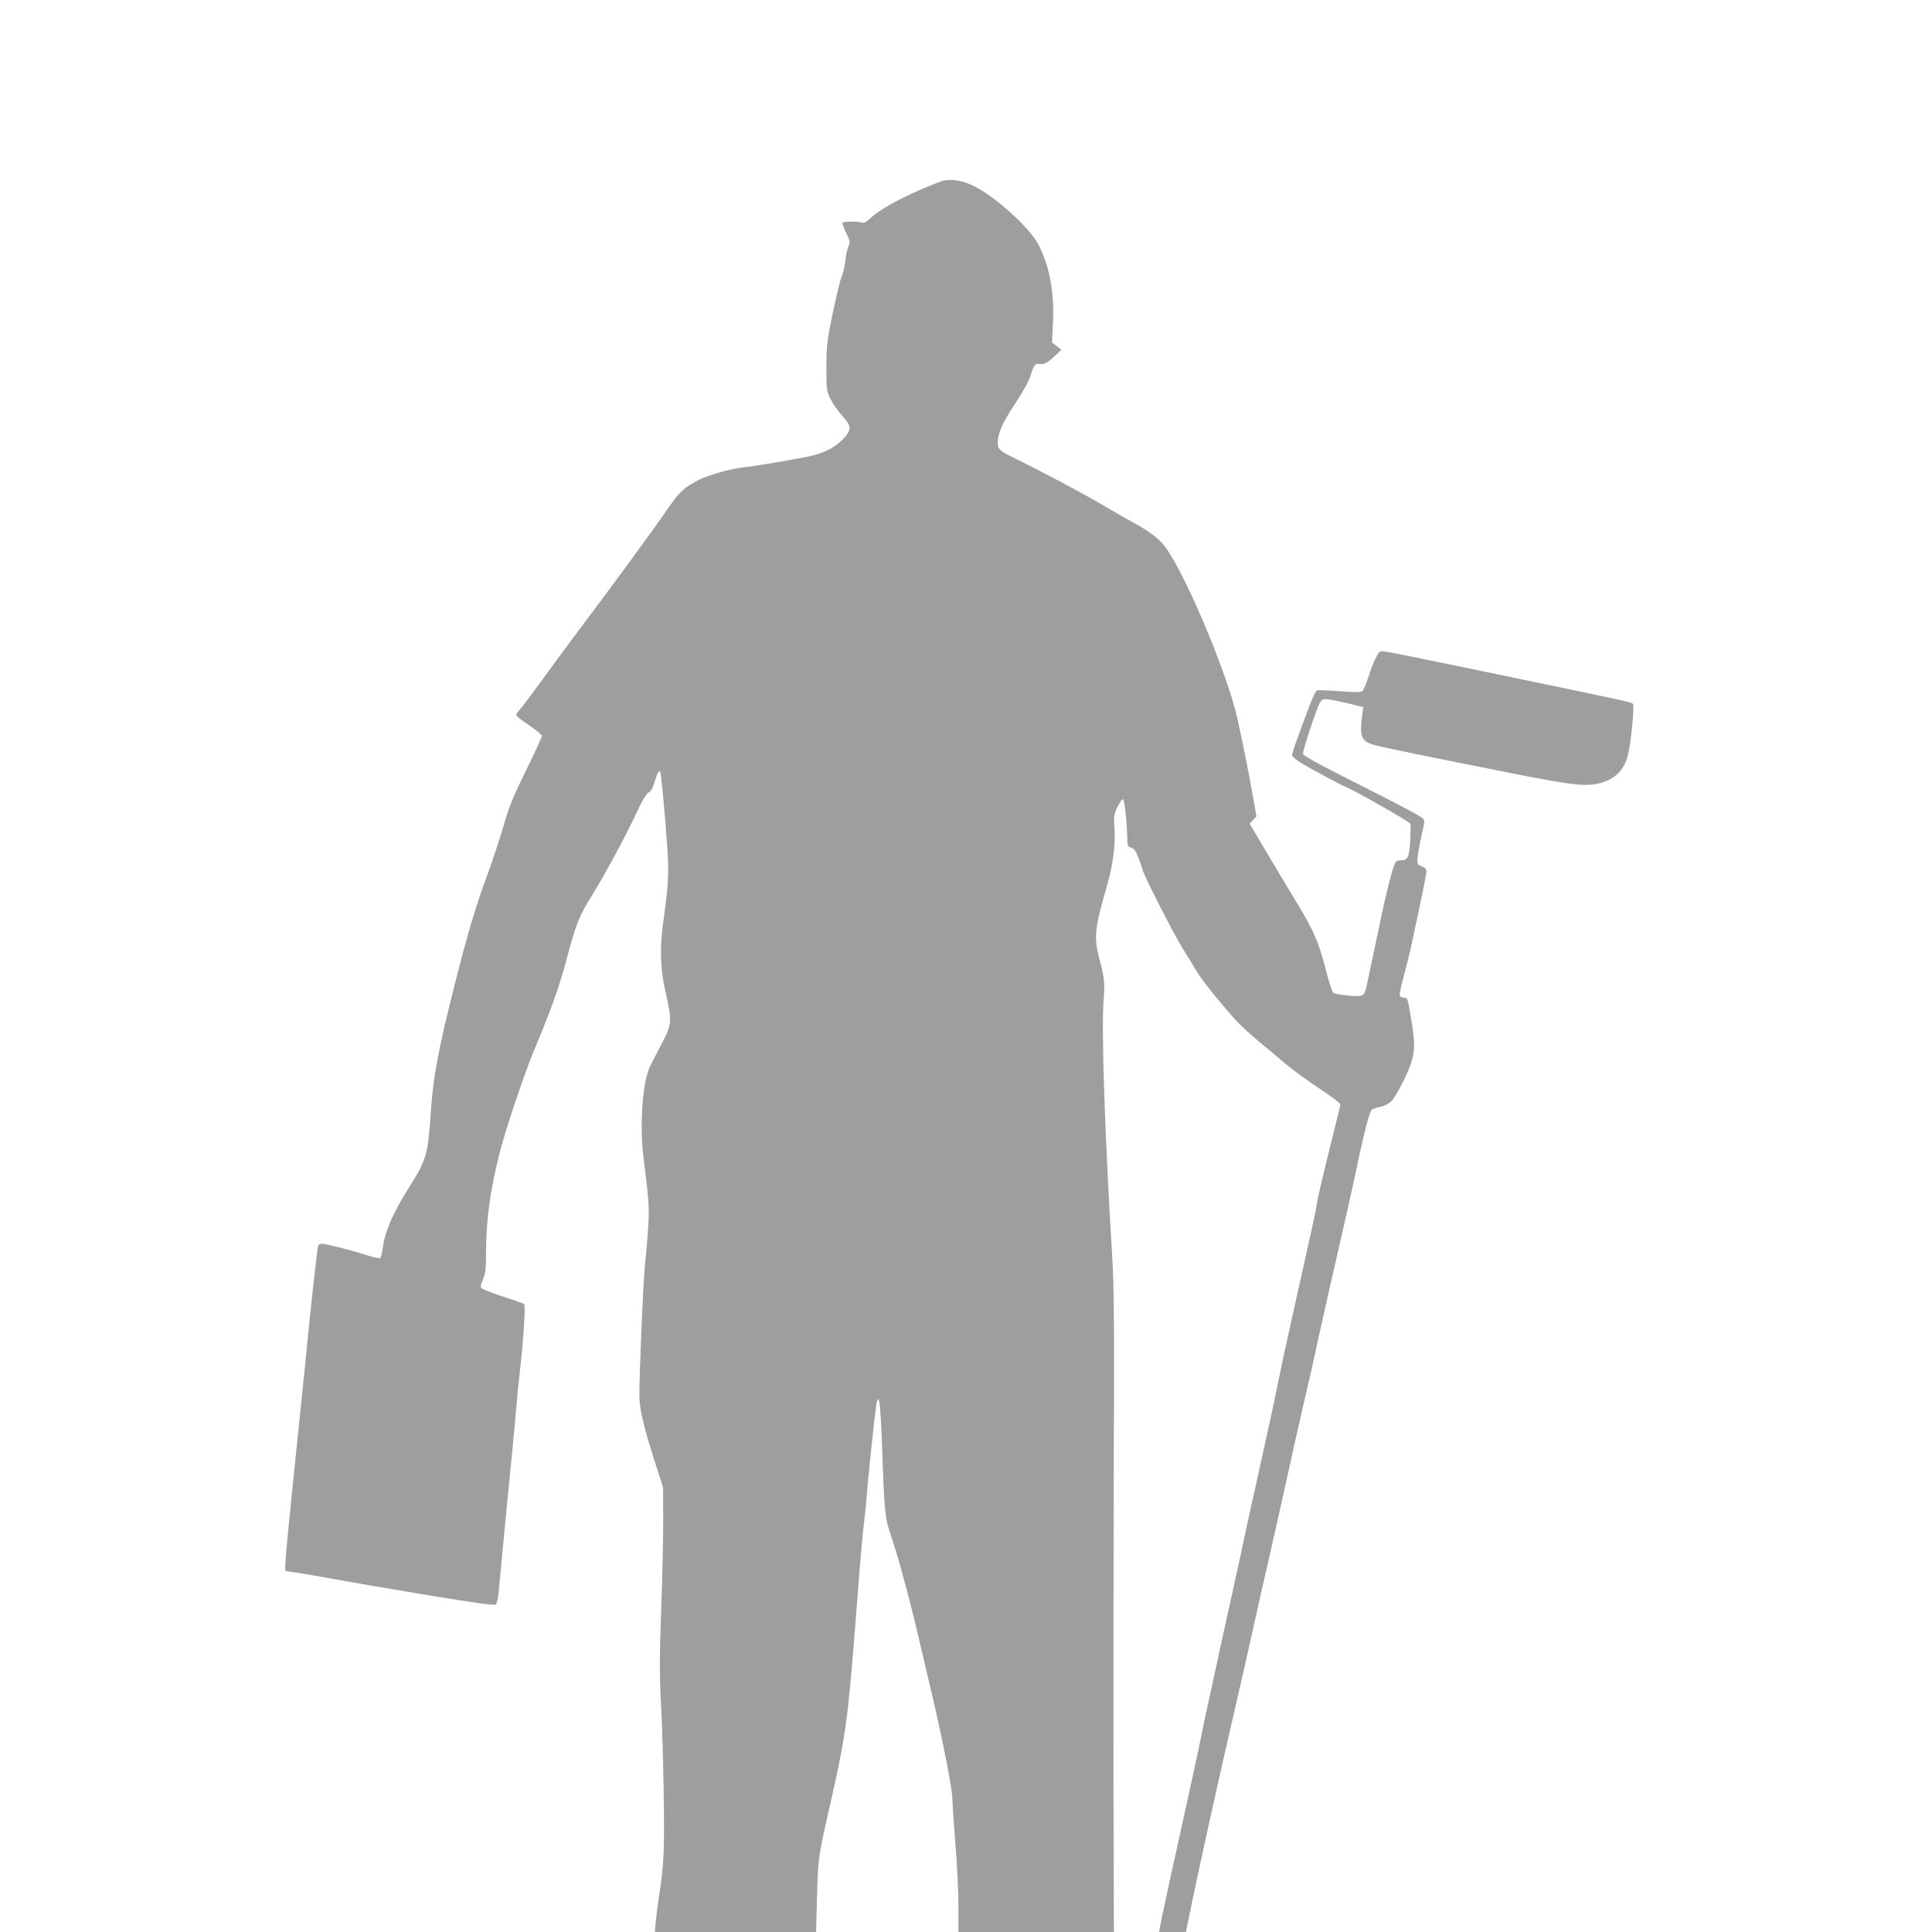
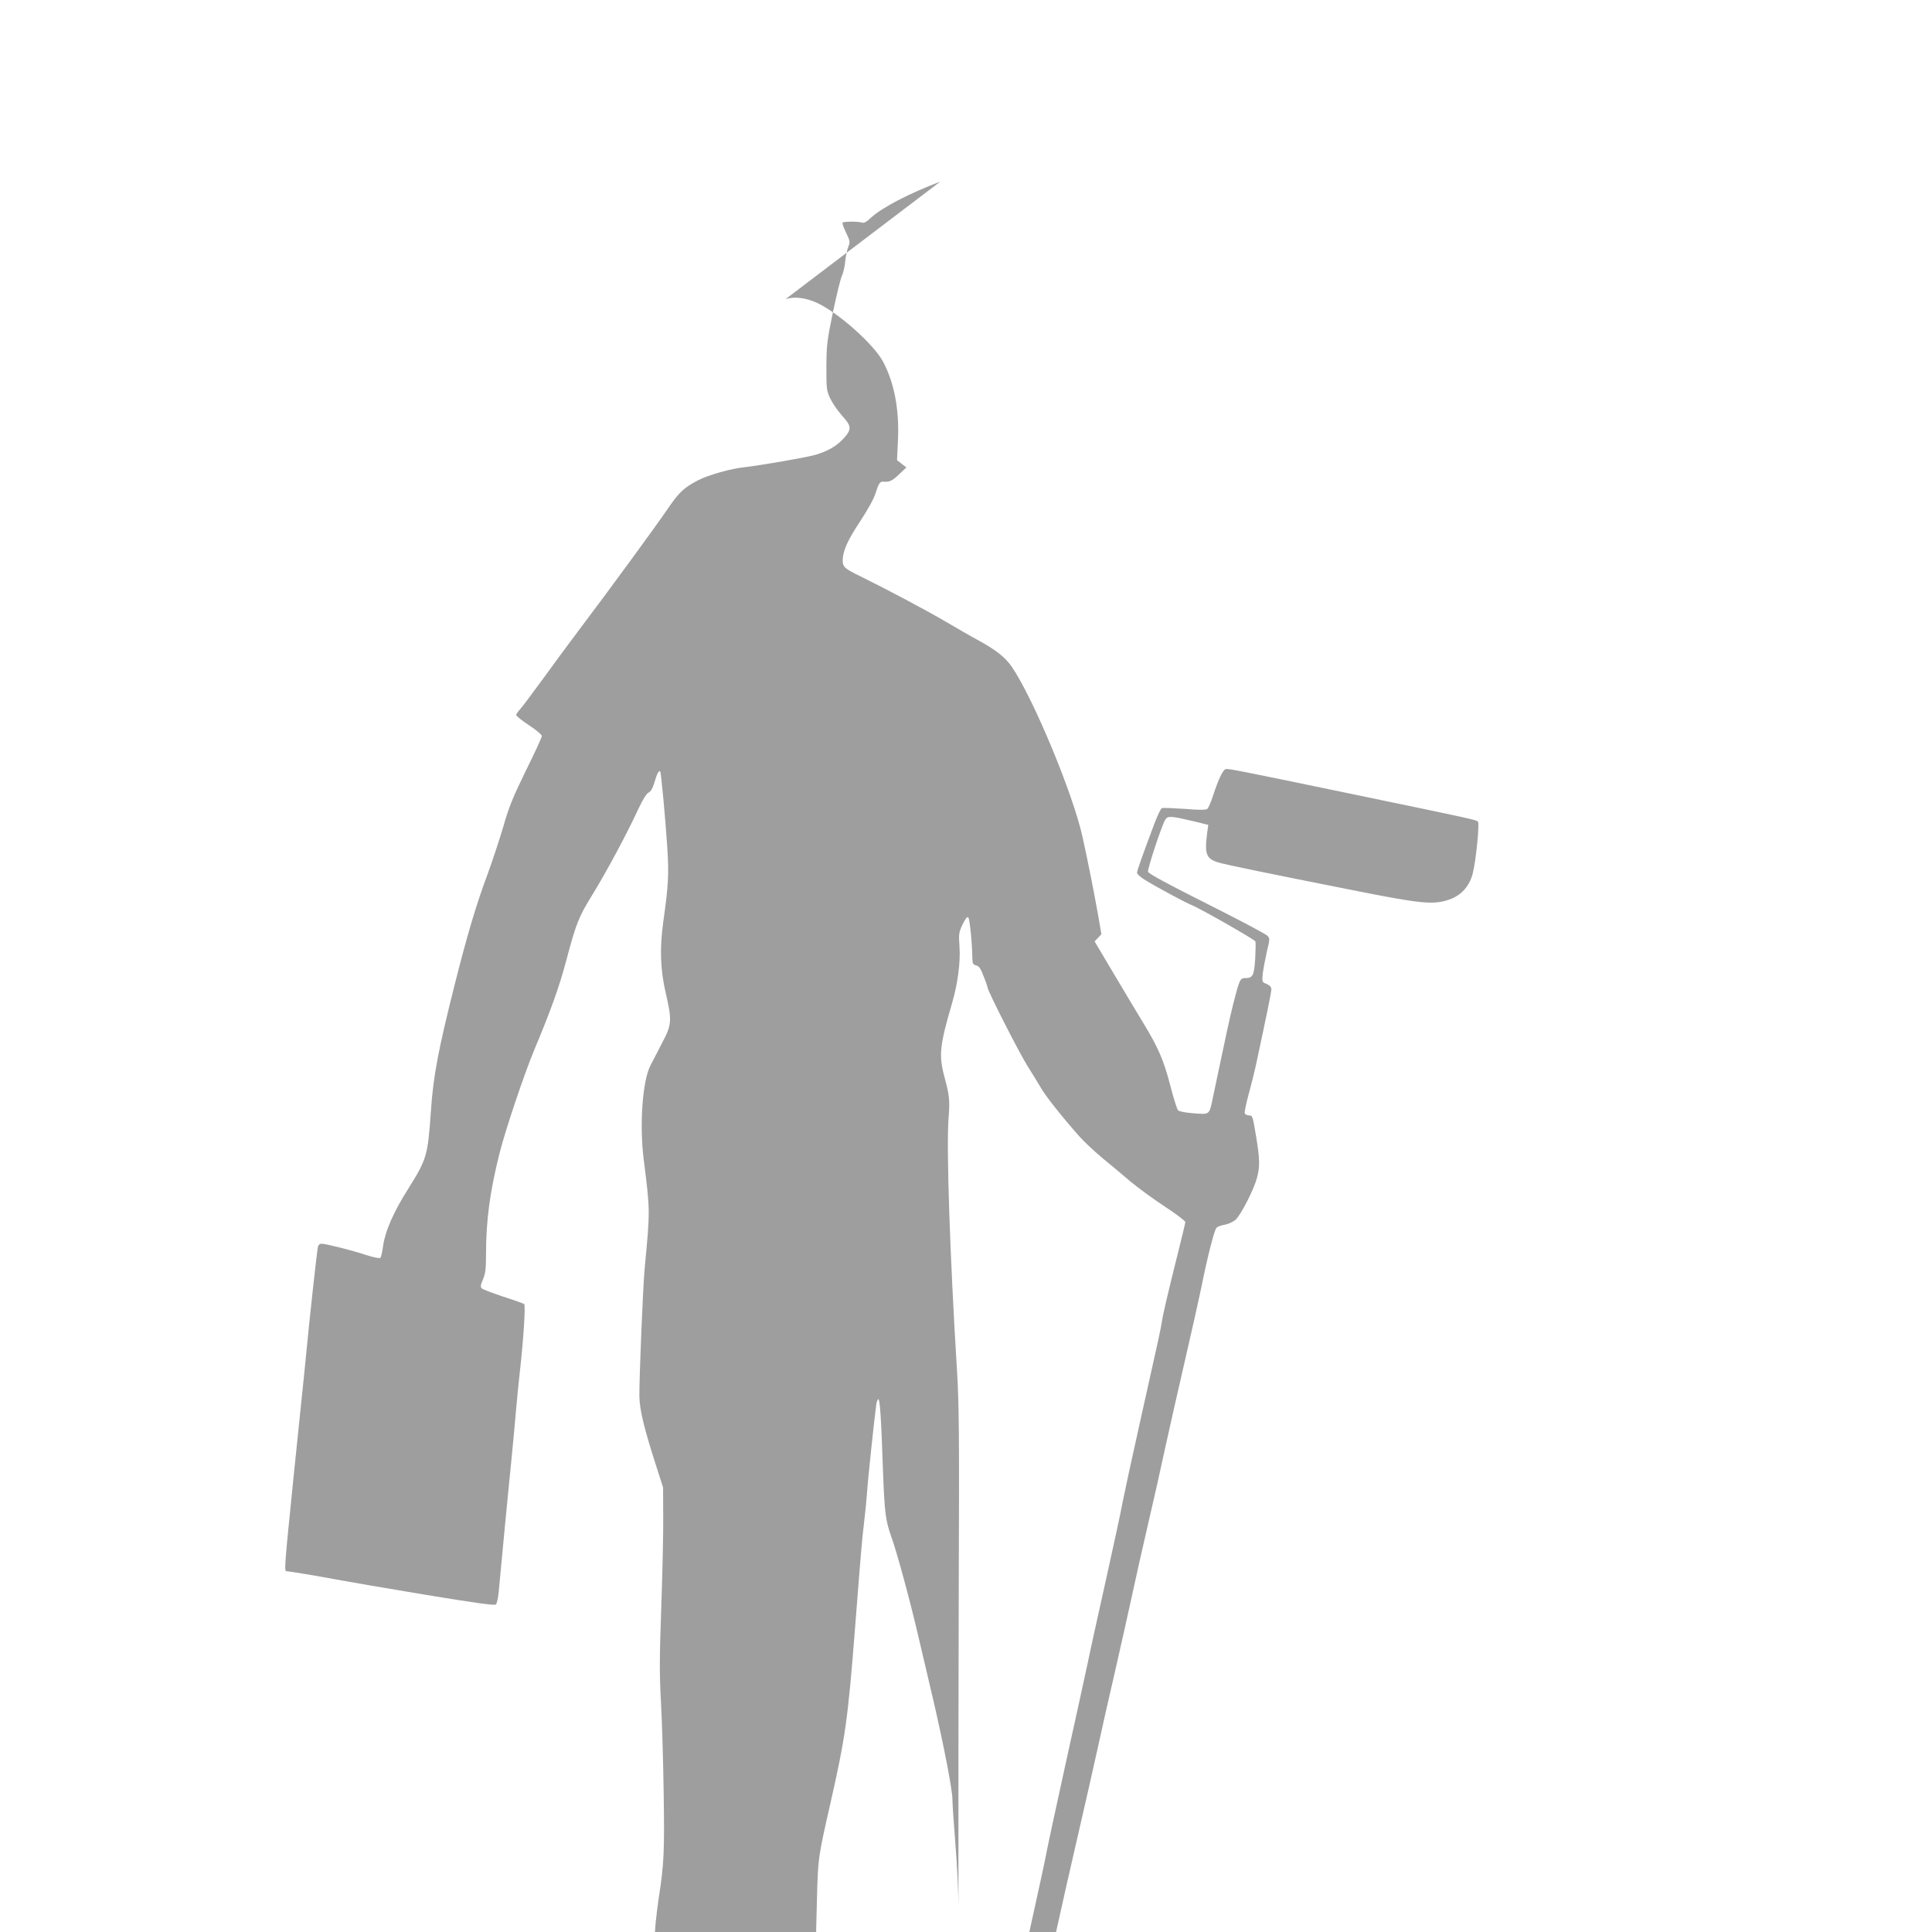
<svg xmlns="http://www.w3.org/2000/svg" version="1.0" width="1280pt" height="1280pt" viewBox="0 0 1280 1280" preserveAspectRatio="xMidYMid meet">
  <g transform="translate(0,1280) scale(0.1,-0.1)" fill="#9e9e9e" stroke="none">
-     <path d="M6230 11597 c-208 -79 -384 -171 -457 -237 -35 -33 -49 -40 -66 -34 -24 8 -117 7 -125 -1 -3 -3 7 -32 23 -66 27 -55 28 -62 16 -92 -8 -18 -17 -61 -21 -97 -3 -36 -14 -81 -23 -100 -9 -19 -35 -127 -59 -240 -39 -188 -42 -218 -43 -360 0 -147 1 -158 26 -211 15 -31 50 -82 78 -113 64 -70 65 -91 9 -152 -46 -50 -105 -84 -188 -108 -59 -17 -366 -70 -465 -81 -91 -9 -243 -52 -310 -87 -94 -48 -128 -81 -206 -196 -72 -106 -387 -537 -589 -804 -58 -77 -163 -219 -233 -316 -71 -97 -139 -188 -153 -203 -13 -14 -24 -30 -24 -36 0 -7 38 -37 85 -68 47 -31 85 -63 85 -71 0 -9 -47 -111 -105 -228 -86 -176 -112 -238 -150 -371 -26 -88 -73 -230 -104 -315 -74 -197 -135 -401 -221 -743 -106 -421 -140 -600 -155 -827 -21 -300 -27 -318 -151 -517 -97 -153 -152 -279 -166 -378 -5 -38 -13 -74 -18 -79 -5 -4 -43 3 -87 17 -95 32 -274 77 -302 77 -13 0 -22 -8 -25 -22 -8 -44 -55 -472 -76 -693 -6 -60 -21 -216 -35 -345 -13 -129 -36 -347 -50 -485 -61 -602 -63 -625 -46 -625 17 0 203 -31 331 -55 69 -13 331 -58 584 -100 327 -54 462 -73 471 -65 7 6 15 43 19 83 10 111 63 668 86 892 11 110 24 256 30 325 6 69 17 181 25 250 22 192 38 431 28 440 -4 4 -66 26 -138 49 -71 24 -136 48 -143 55 -10 10 -9 21 8 60 16 39 20 69 20 164 0 228 26 419 90 673 40 158 163 524 232 689 107 255 163 412 208 580 66 251 84 296 177 446 90 146 227 401 303 566 29 62 53 100 67 107 15 7 27 28 39 68 16 56 29 81 38 72 6 -6 33 -296 47 -504 11 -175 8 -248 -27 -495 -24 -174 -19 -315 16 -466 43 -186 41 -212 -22 -331 -28 -54 -64 -123 -79 -153 -52 -100 -73 -390 -45 -615 44 -354 44 -336 7 -730 -11 -115 -36 -718 -35 -845 1 -91 34 -224 117 -480 l40 -125 1 -195 c1 -107 -5 -377 -13 -600 -12 -333 -12 -444 -2 -625 7 -121 15 -393 18 -605 6 -386 2 -473 -32 -690 -7 -47 -16 -118 -20 -157 l-6 -73 534 0 534 0 6 239 c7 252 8 258 87 606 102 450 117 559 165 1170 39 500 46 587 60 700 8 66 17 158 20 205 5 79 50 504 61 578 3 17 9 32 13 32 11 0 19 -125 31 -474 10 -276 17 -329 55 -437 37 -101 126 -430 179 -659 32 -135 77 -330 102 -435 67 -290 124 -584 124 -645 0 -30 9 -165 20 -300 11 -135 20 -320 20 -412 l0 -168 515 0 515 0 -3 948 c-1 521 0 1476 2 2122 4 996 2 1215 -12 1435 -47 763 -70 1464 -56 1660 10 126 7 155 -28 285 -37 139 -30 205 52 485 37 127 56 269 49 372 -6 84 -5 94 20 148 19 39 31 54 38 47 10 -10 26 -174 27 -269 1 -37 4 -43 25 -49 20 -5 31 -21 50 -73 15 -36 26 -70 26 -74 0 -21 210 -433 263 -517 33 -52 74 -120 92 -150 31 -54 138 -189 254 -320 32 -36 102 -101 155 -145 54 -44 136 -113 184 -154 48 -40 149 -114 225 -164 75 -49 137 -96 137 -103 0 -7 -22 -99 -49 -206 -65 -260 -99 -405 -106 -453 -9 -57 -13 -75 -136 -625 -61 -272 -117 -533 -126 -580 -8 -47 -55 -265 -104 -485 -49 -220 -106 -476 -125 -570 -20 -93 -86 -395 -147 -670 -60 -275 -117 -536 -125 -580 -8 -44 -48 -231 -89 -415 -41 -184 -85 -387 -99 -450 -14 -63 -38 -173 -53 -245 -16 -72 -32 -147 -35 -167 l-7 -38 89 0 89 0 26 127 c50 249 197 913 282 1278 47 204 108 471 135 595 27 124 78 351 114 505 35 154 85 375 110 491 25 116 74 337 110 490 36 153 86 376 111 494 26 118 84 377 130 575 46 198 95 419 110 490 41 206 87 386 102 401 8 8 33 17 55 20 22 4 53 18 70 32 35 30 122 200 143 279 20 77 19 123 -7 280 -21 127 -23 133 -45 133 -13 0 -26 6 -29 14 -3 8 9 65 26 128 17 62 38 145 46 183 72 335 104 490 104 510 0 16 -9 26 -31 36 -31 12 -31 13 -26 68 4 31 16 96 27 145 21 86 21 90 3 107 -10 10 -144 82 -298 160 -381 192 -485 248 -492 264 -5 16 91 307 114 344 17 27 34 26 192 -11 l93 -23 -8 -60 c-17 -136 -5 -165 78 -190 53 -15 313 -69 924 -190 424 -84 500 -90 602 -55 79 27 134 87 156 172 21 79 46 329 35 344 -9 12 -44 19 -794 175 -805 167 -864 179 -879 173 -18 -7 -48 -70 -81 -172 -14 -44 -32 -85 -39 -91 -9 -8 -53 -8 -151 0 -76 5 -143 8 -150 5 -7 -2 -28 -46 -48 -98 -81 -215 -117 -316 -117 -331 0 -8 26 -31 58 -50 84 -51 273 -152 303 -163 47 -17 418 -228 423 -241 3 -7 2 -58 -1 -114 -7 -111 -16 -129 -64 -129 -36 0 -39 -6 -80 -165 -26 -104 -47 -201 -136 -625 -24 -118 -20 -114 -127 -106 -52 4 -97 12 -104 20 -7 7 -30 80 -51 162 -45 173 -80 253 -181 419 -40 66 -129 214 -197 329 l-124 209 23 24 22 24 -21 122 c-30 167 -67 355 -104 522 -62 283 -323 912 -467 1125 -43 64 -105 113 -222 177 -47 25 -143 81 -215 123 -122 72 -389 214 -570 303 -100 48 -115 62 -115 102 0 63 31 133 115 260 50 76 93 153 102 185 20 65 30 81 52 79 41 -4 59 5 104 48 l49 46 -31 24 -31 24 6 127 c10 207 -23 383 -98 525 -62 116 -294 323 -437 390 -75 35 -157 45 -211 24z" />
+     <path d="M6230 11597 c-208 -79 -384 -171 -457 -237 -35 -33 -49 -40 -66 -34 -24 8 -117 7 -125 -1 -3 -3 7 -32 23 -66 27 -55 28 -62 16 -92 -8 -18 -17 -61 -21 -97 -3 -36 -14 -81 -23 -100 -9 -19 -35 -127 -59 -240 -39 -188 -42 -218 -43 -360 0 -147 1 -158 26 -211 15 -31 50 -82 78 -113 64 -70 65 -91 9 -152 -46 -50 -105 -84 -188 -108 -59 -17 -366 -70 -465 -81 -91 -9 -243 -52 -310 -87 -94 -48 -128 -81 -206 -196 -72 -106 -387 -537 -589 -804 -58 -77 -163 -219 -233 -316 -71 -97 -139 -188 -153 -203 -13 -14 -24 -30 -24 -36 0 -7 38 -37 85 -68 47 -31 85 -63 85 -71 0 -9 -47 -111 -105 -228 -86 -176 -112 -238 -150 -371 -26 -88 -73 -230 -104 -315 -74 -197 -135 -401 -221 -743 -106 -421 -140 -600 -155 -827 -21 -300 -27 -318 -151 -517 -97 -153 -152 -279 -166 -378 -5 -38 -13 -74 -18 -79 -5 -4 -43 3 -87 17 -95 32 -274 77 -302 77 -13 0 -22 -8 -25 -22 -8 -44 -55 -472 -76 -693 -6 -60 -21 -216 -35 -345 -13 -129 -36 -347 -50 -485 -61 -602 -63 -625 -46 -625 17 0 203 -31 331 -55 69 -13 331 -58 584 -100 327 -54 462 -73 471 -65 7 6 15 43 19 83 10 111 63 668 86 892 11 110 24 256 30 325 6 69 17 181 25 250 22 192 38 431 28 440 -4 4 -66 26 -138 49 -71 24 -136 48 -143 55 -10 10 -9 21 8 60 16 39 20 69 20 164 0 228 26 419 90 673 40 158 163 524 232 689 107 255 163 412 208 580 66 251 84 296 177 446 90 146 227 401 303 566 29 62 53 100 67 107 15 7 27 28 39 68 16 56 29 81 38 72 6 -6 33 -296 47 -504 11 -175 8 -248 -27 -495 -24 -174 -19 -315 16 -466 43 -186 41 -212 -22 -331 -28 -54 -64 -123 -79 -153 -52 -100 -73 -390 -45 -615 44 -354 44 -336 7 -730 -11 -115 -36 -718 -35 -845 1 -91 34 -224 117 -480 l40 -125 1 -195 c1 -107 -5 -377 -13 -600 -12 -333 -12 -444 -2 -625 7 -121 15 -393 18 -605 6 -386 2 -473 -32 -690 -7 -47 -16 -118 -20 -157 l-6 -73 534 0 534 0 6 239 c7 252 8 258 87 606 102 450 117 559 165 1170 39 500 46 587 60 700 8 66 17 158 20 205 5 79 50 504 61 578 3 17 9 32 13 32 11 0 19 -125 31 -474 10 -276 17 -329 55 -437 37 -101 126 -430 179 -659 32 -135 77 -330 102 -435 67 -290 124 -584 124 -645 0 -30 9 -165 20 -300 11 -135 20 -320 20 -412 c-1 521 0 1476 2 2122 4 996 2 1215 -12 1435 -47 763 -70 1464 -56 1660 10 126 7 155 -28 285 -37 139 -30 205 52 485 37 127 56 269 49 372 -6 84 -5 94 20 148 19 39 31 54 38 47 10 -10 26 -174 27 -269 1 -37 4 -43 25 -49 20 -5 31 -21 50 -73 15 -36 26 -70 26 -74 0 -21 210 -433 263 -517 33 -52 74 -120 92 -150 31 -54 138 -189 254 -320 32 -36 102 -101 155 -145 54 -44 136 -113 184 -154 48 -40 149 -114 225 -164 75 -49 137 -96 137 -103 0 -7 -22 -99 -49 -206 -65 -260 -99 -405 -106 -453 -9 -57 -13 -75 -136 -625 -61 -272 -117 -533 -126 -580 -8 -47 -55 -265 -104 -485 -49 -220 -106 -476 -125 -570 -20 -93 -86 -395 -147 -670 -60 -275 -117 -536 -125 -580 -8 -44 -48 -231 -89 -415 -41 -184 -85 -387 -99 -450 -14 -63 -38 -173 -53 -245 -16 -72 -32 -147 -35 -167 l-7 -38 89 0 89 0 26 127 c50 249 197 913 282 1278 47 204 108 471 135 595 27 124 78 351 114 505 35 154 85 375 110 491 25 116 74 337 110 490 36 153 86 376 111 494 26 118 84 377 130 575 46 198 95 419 110 490 41 206 87 386 102 401 8 8 33 17 55 20 22 4 53 18 70 32 35 30 122 200 143 279 20 77 19 123 -7 280 -21 127 -23 133 -45 133 -13 0 -26 6 -29 14 -3 8 9 65 26 128 17 62 38 145 46 183 72 335 104 490 104 510 0 16 -9 26 -31 36 -31 12 -31 13 -26 68 4 31 16 96 27 145 21 86 21 90 3 107 -10 10 -144 82 -298 160 -381 192 -485 248 -492 264 -5 16 91 307 114 344 17 27 34 26 192 -11 l93 -23 -8 -60 c-17 -136 -5 -165 78 -190 53 -15 313 -69 924 -190 424 -84 500 -90 602 -55 79 27 134 87 156 172 21 79 46 329 35 344 -9 12 -44 19 -794 175 -805 167 -864 179 -879 173 -18 -7 -48 -70 -81 -172 -14 -44 -32 -85 -39 -91 -9 -8 -53 -8 -151 0 -76 5 -143 8 -150 5 -7 -2 -28 -46 -48 -98 -81 -215 -117 -316 -117 -331 0 -8 26 -31 58 -50 84 -51 273 -152 303 -163 47 -17 418 -228 423 -241 3 -7 2 -58 -1 -114 -7 -111 -16 -129 -64 -129 -36 0 -39 -6 -80 -165 -26 -104 -47 -201 -136 -625 -24 -118 -20 -114 -127 -106 -52 4 -97 12 -104 20 -7 7 -30 80 -51 162 -45 173 -80 253 -181 419 -40 66 -129 214 -197 329 l-124 209 23 24 22 24 -21 122 c-30 167 -67 355 -104 522 -62 283 -323 912 -467 1125 -43 64 -105 113 -222 177 -47 25 -143 81 -215 123 -122 72 -389 214 -570 303 -100 48 -115 62 -115 102 0 63 31 133 115 260 50 76 93 153 102 185 20 65 30 81 52 79 41 -4 59 5 104 48 l49 46 -31 24 -31 24 6 127 c10 207 -23 383 -98 525 -62 116 -294 323 -437 390 -75 35 -157 45 -211 24z" />
  </g>
</svg>